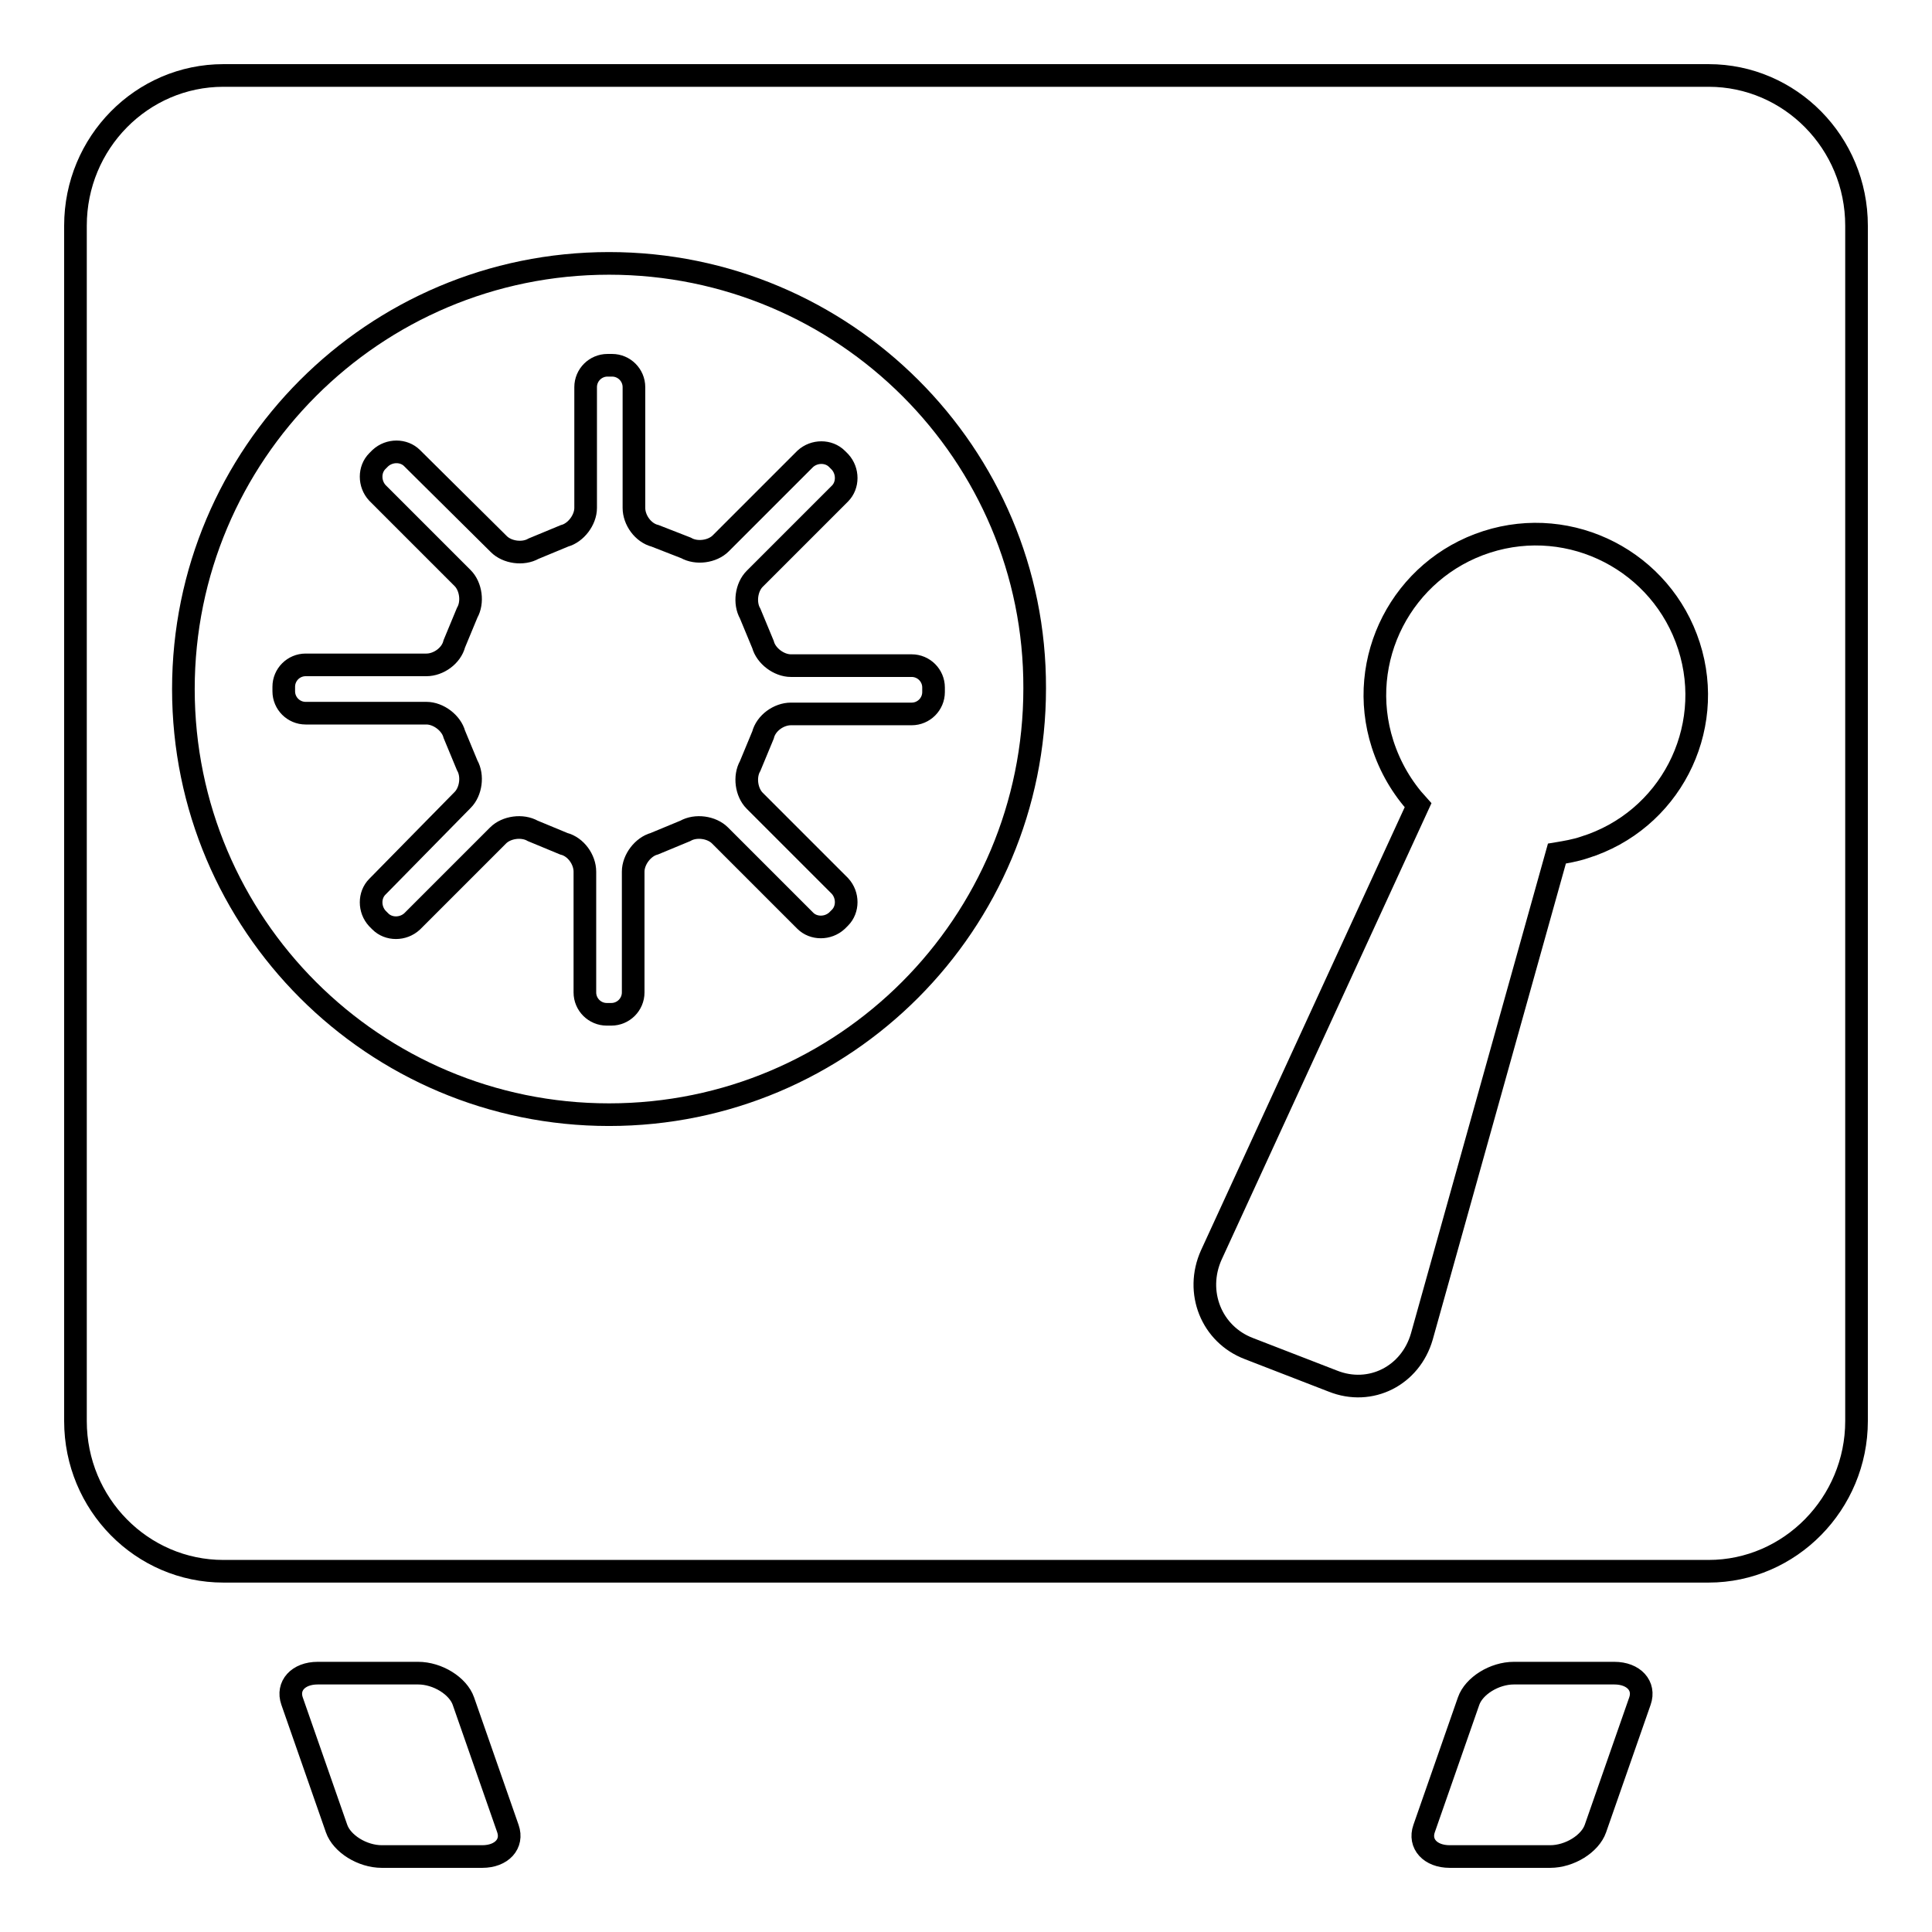
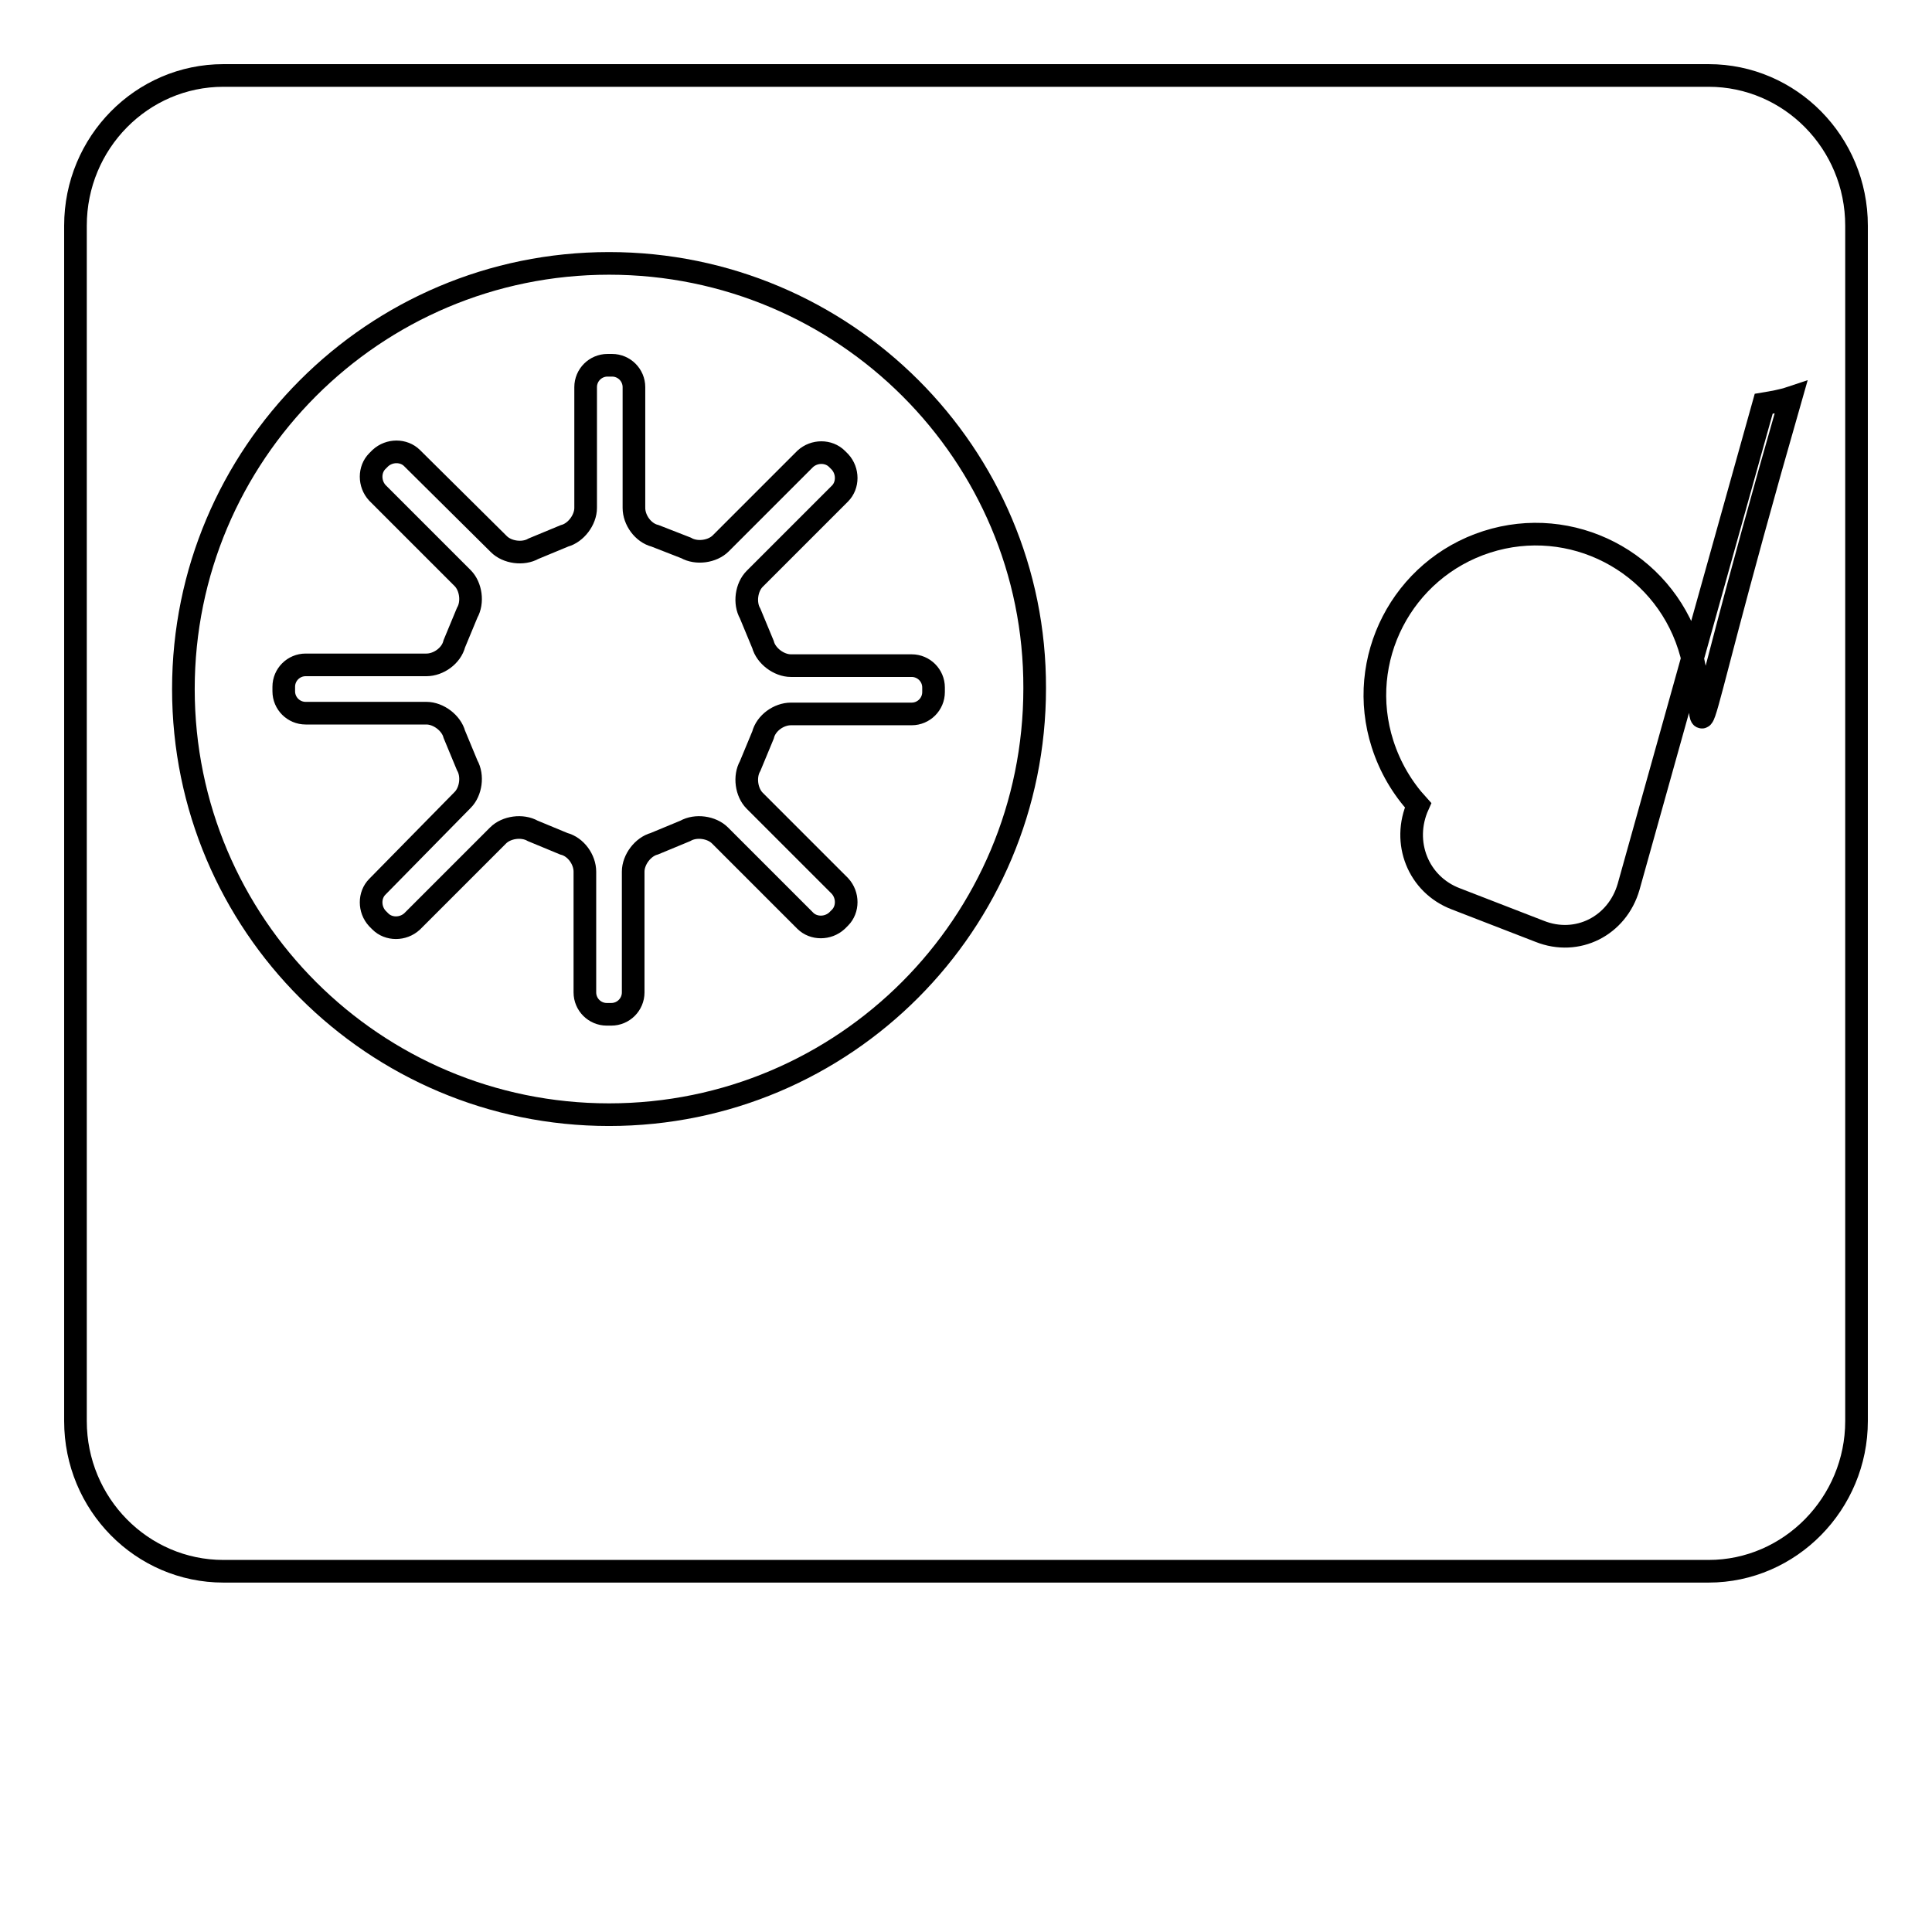
<svg xmlns="http://www.w3.org/2000/svg" version="1.1" x="0px" y="0px" viewBox="0 0 256 256" enable-background="new 0 0 256 256" xml:space="preserve">
  <g>
    <g>
-       <path stroke-width="3" fill-opacity="0" stroke="#000000" d="M67.3,242.3c0.7,2-0.8,3.7-3.4,3.7H50.6c-2.6,0-5.3-1.7-6-3.7l-5.9-16.9c-0.7-2,0.8-3.7,3.4-3.7h13.3c2.6,0,5.3,1.7,6,3.7L67.3,242.3z" />
-       <path stroke-width="3" fill-opacity="0" stroke="#000000" d="M188.7,242.3c-0.7,2,0.8,3.7,3.4,3.7h13.3c2.6,0,5.3-1.7,6-3.7l5.9-16.9c0.7-2-0.8-3.7-3.4-3.7h-13.3c-2.6,0-5.3,1.7-6,3.7L188.7,242.3z" />
      <path stroke-width="3" fill-opacity="0" stroke="#000000" d="M120.8,94.6c1.6,0,2.9-1.3,2.9-2.9v-0.6c0-1.6-1.3-2.9-2.9-2.9h-16c-1.6,0-3.3-1.3-3.7-2.8l-1.7-4.1c-0.8-1.4-0.5-3.5,0.6-4.6l11.3-11.3c1.1-1.1,1.1-3,0-4.2l-0.4-0.4c-1.1-1.1-3-1.1-4.2,0L95.5,72c-1.1,1.1-3.2,1.4-4.6,0.6L86.8,71c-1.6-0.4-2.8-2.1-2.8-3.7v-16c0-1.6-1.3-2.9-2.9-2.9h-0.6c-1.6,0-2.9,1.3-2.9,2.9v16c0,1.6-1.3,3.3-2.8,3.7l-4.1,1.7c-1.4,0.8-3.5,0.5-4.6-0.6L54.6,60.7c-1.1-1.1-3-1.1-4.2,0L50,61.1c-1.1,1.1-1.1,3,0,4.2l11.3,11.3c1.1,1.1,1.4,3.2,0.6,4.6l-1.7,4.1c-0.4,1.6-2.1,2.8-3.7,2.8h-16c-1.6,0-2.9,1.3-2.9,2.9v0.6c0,1.6,1.3,2.9,2.9,2.9h16c1.6,0,3.3,1.3,3.7,2.8l1.7,4.1c0.8,1.4,0.5,3.5-0.6,4.6L50,117.5c-1.1,1.1-1.1,3,0,4.2l0.4,0.4c1.1,1.1,3,1.1,4.2,0L66,110.7c1.1-1.1,3.2-1.4,4.6-0.6l4.1,1.7c1.6,0.4,2.8,2.1,2.8,3.7v16c0,1.6,1.3,2.9,2.9,2.9H81c1.6,0,2.9-1.3,2.9-2.9v-16c0-1.6,1.3-3.3,2.8-3.7l4.1-1.7c1.4-0.8,3.5-0.5,4.6,0.6l11.3,11.3c1.1,1.1,3,1.1,4.2,0l0.4-0.4c1.1-1.1,1.1-3,0-4.2l-11.3-11.3c-1.1-1.1-1.4-3.2-0.6-4.6l1.7-4.1c0.4-1.6,2.1-2.8,3.7-2.8H120.8L120.8,94.6z" />
-       <path stroke-width="3" fill-opacity="0" stroke="#000000" d="M246,188.3c0,10.9-8.8,19.9-19.6,19.9H29.6c-10.8,0-19.6-8.9-19.6-19.9V29.9C10,18.9,18.8,10,29.6,10h196.8c10.8,0,19.6,8.9,19.6,19.9L246,188.3L246,188.3z M80.7,34.9c-31.2,0-56.4,25.3-56.4,56.4c0,31.2,25.3,56.4,56.4,56.4c31.2,0,56.4-25.3,56.4-56.5C137.2,60.2,111.9,34.9,80.7,34.9z M223.8,85.6c-3.6-11.2-15.6-17.4-26.8-13.8c-11.2,3.6-17.4,15.6-13.8,26.8c1,3.1,2.6,5.8,4.7,8.1l-27.4,59.6c-2.2,4.9,0,10.5,5,12.4l11.1,4.3c5,2,10.3-0.7,11.8-5.9l17.9-64c1.2-0.2,2.4-0.4,3.6-0.8C221.2,108.8,227.4,96.8,223.8,85.6z" />
+       <path stroke-width="3" fill-opacity="0" stroke="#000000" d="M246,188.3c0,10.9-8.8,19.9-19.6,19.9H29.6c-10.8,0-19.6-8.9-19.6-19.9V29.9C10,18.9,18.8,10,29.6,10h196.8c10.8,0,19.6,8.9,19.6,19.9L246,188.3L246,188.3z M80.7,34.9c-31.2,0-56.4,25.3-56.4,56.4c0,31.2,25.3,56.4,56.4,56.4c31.2,0,56.4-25.3,56.4-56.5C137.2,60.2,111.9,34.9,80.7,34.9z M223.8,85.6c-3.6-11.2-15.6-17.4-26.8-13.8c-11.2,3.6-17.4,15.6-13.8,26.8c1,3.1,2.6,5.8,4.7,8.1c-2.2,4.9,0,10.5,5,12.4l11.1,4.3c5,2,10.3-0.7,11.8-5.9l17.9-64c1.2-0.2,2.4-0.4,3.6-0.8C221.2,108.8,227.4,96.8,223.8,85.6z" />
    </g>
  </g>
</svg>